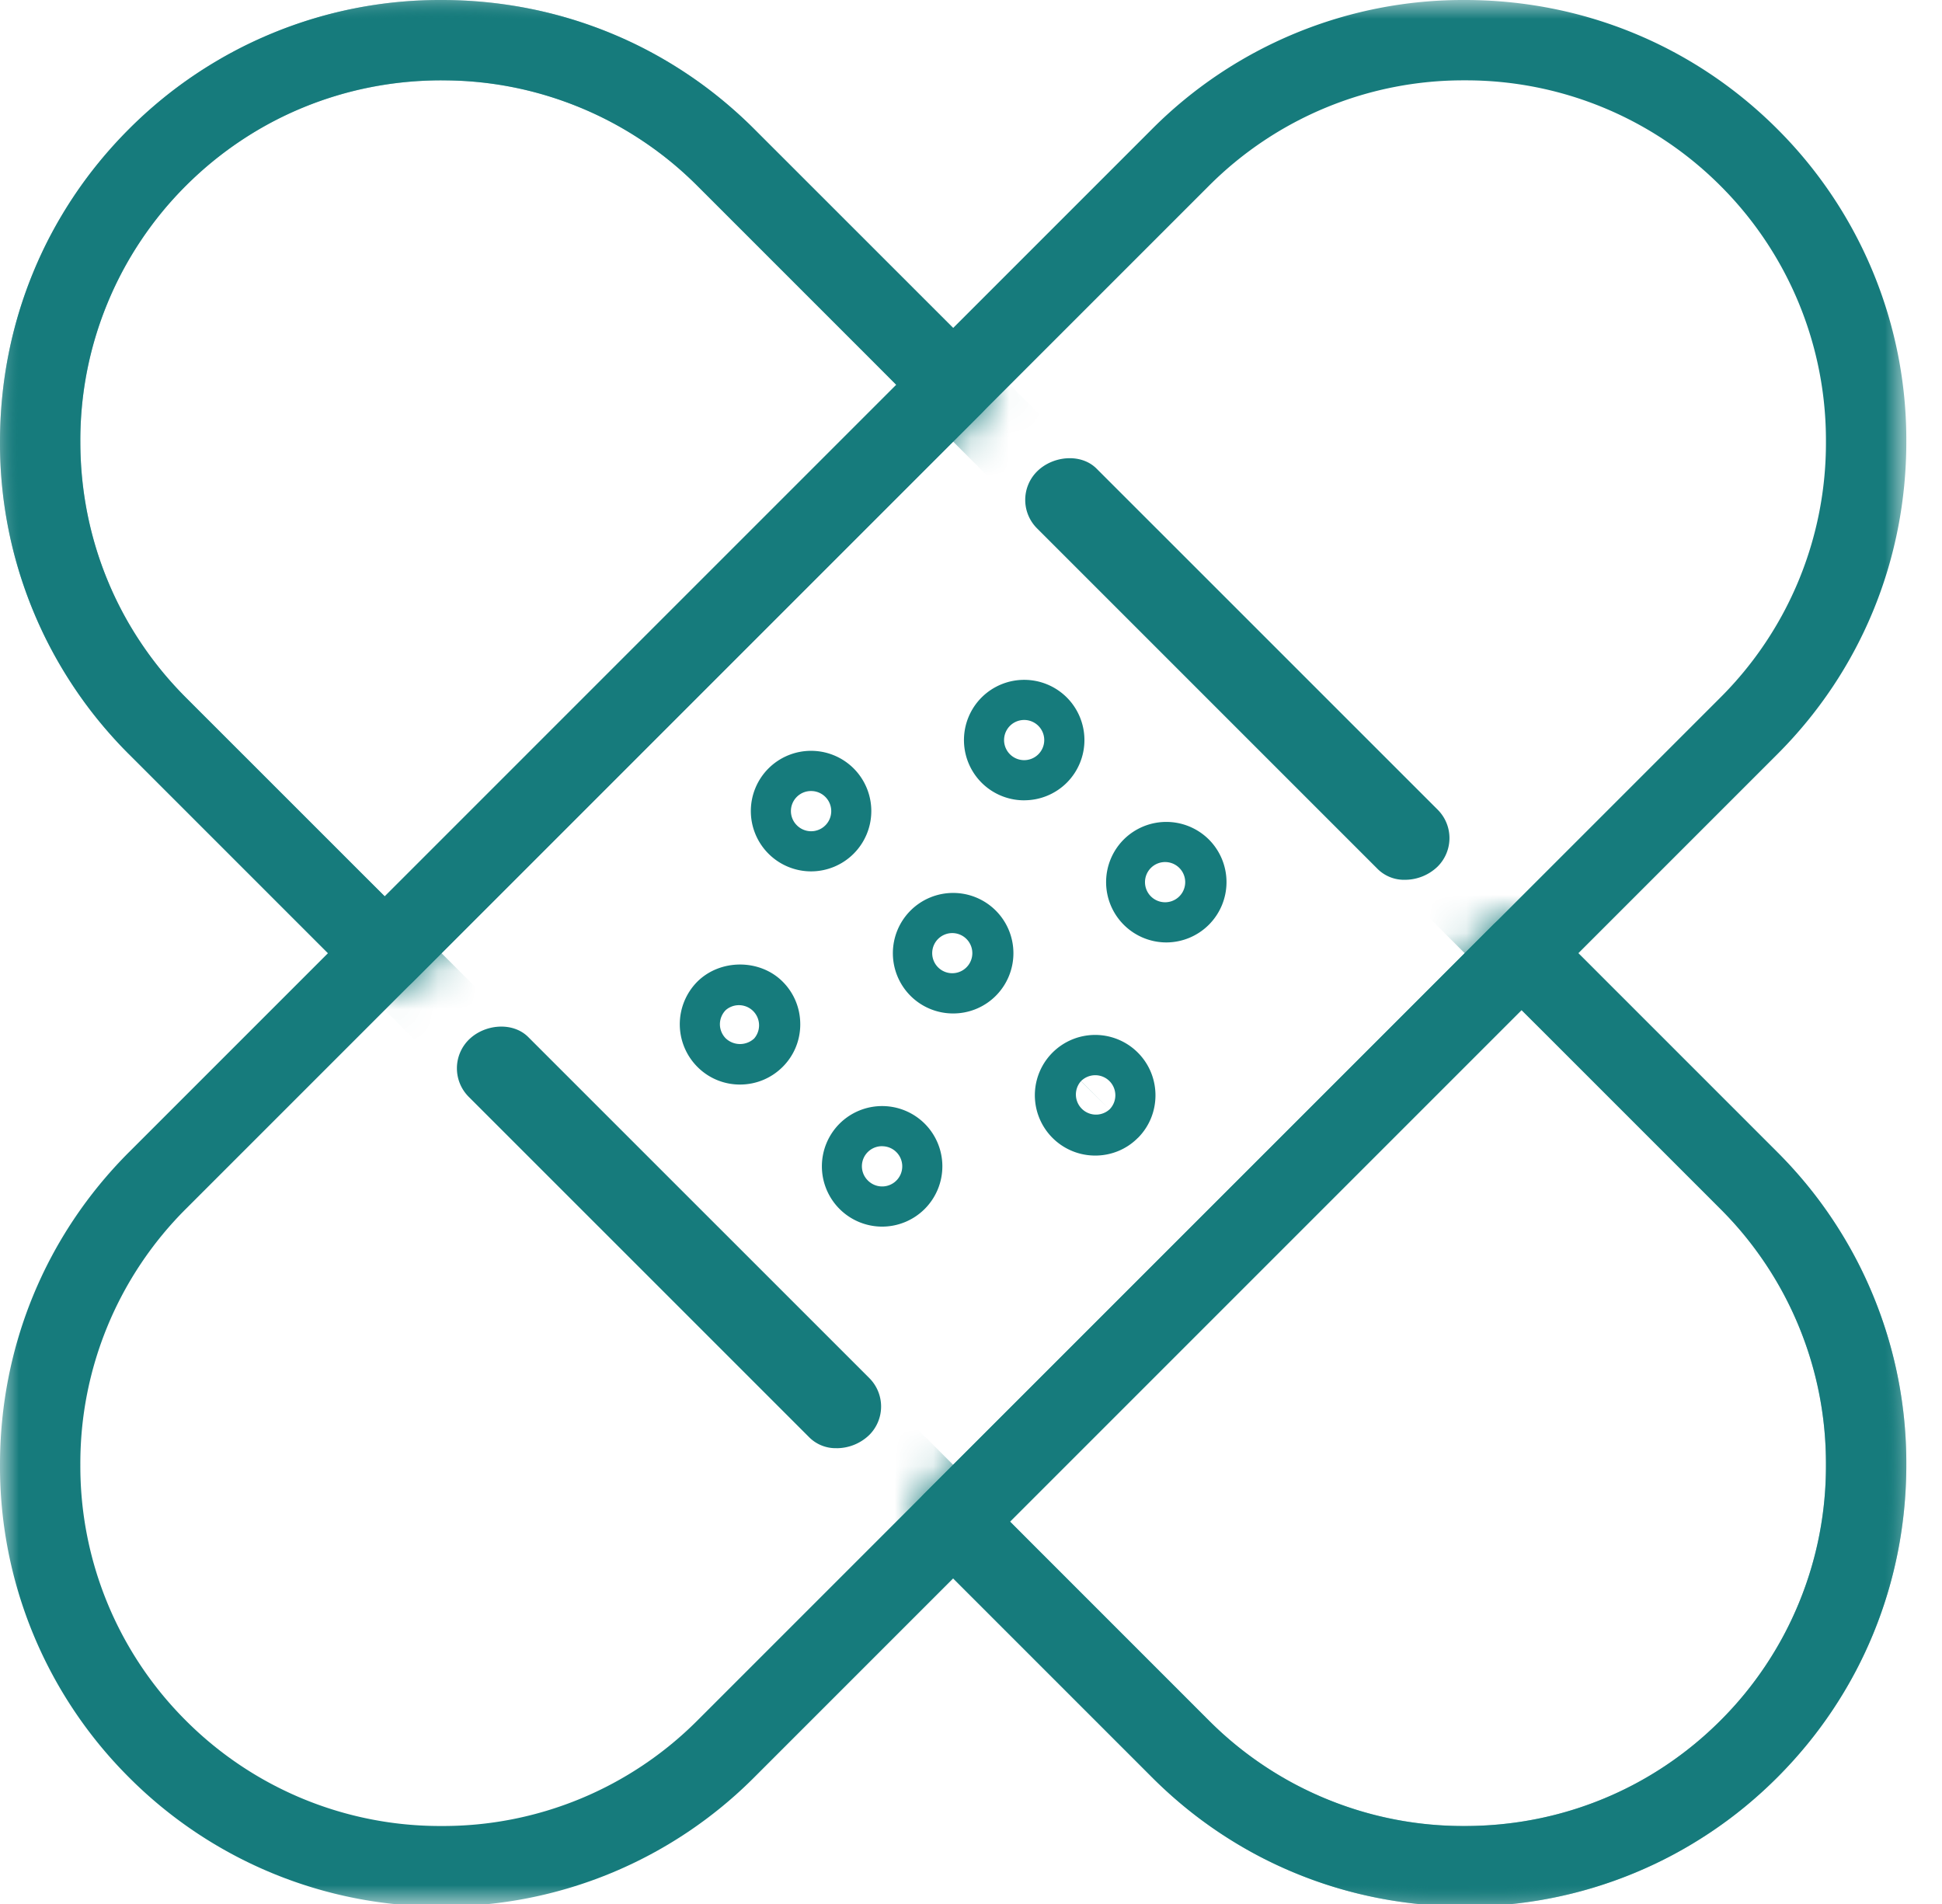
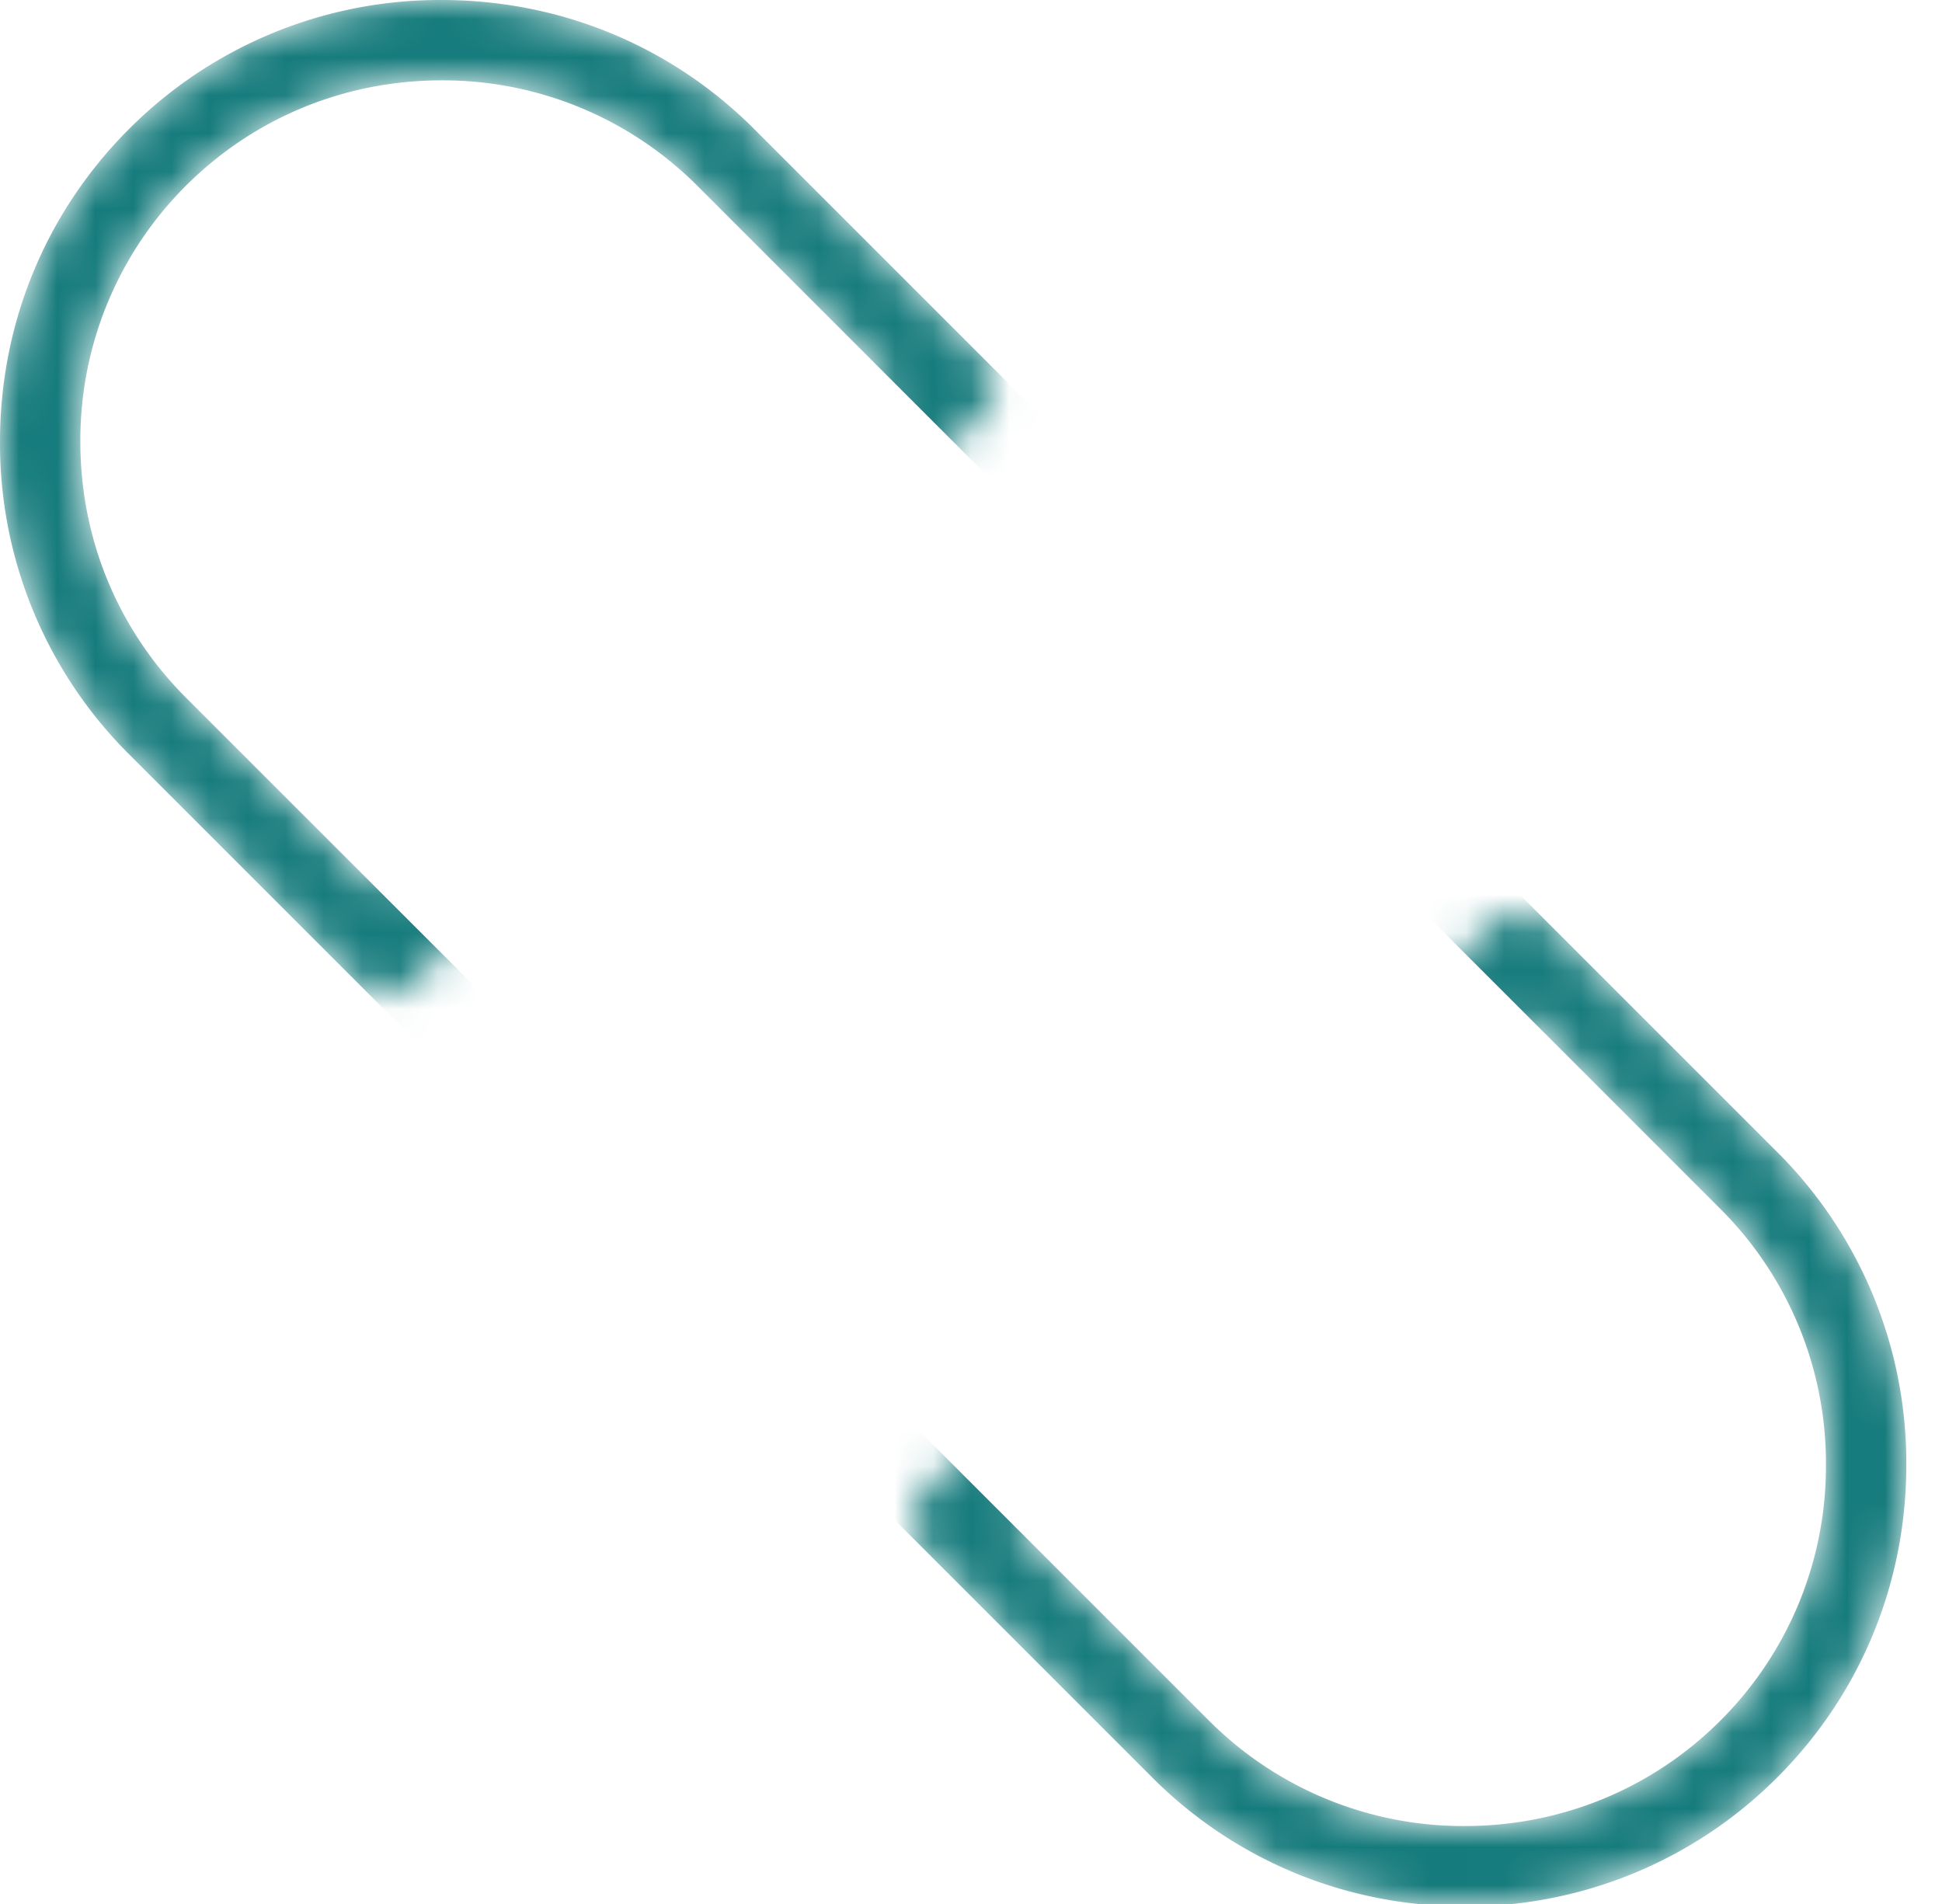
<svg xmlns="http://www.w3.org/2000/svg" xmlns:xlink="http://www.w3.org/1999/xlink" width="51" height="50" viewBox="0 0 51 50">
  <defs>
    <path id="mnvlqyjc6a" d="M0 0h50.063v50H0z" />
    <path d="M39.958 23.976c.28 0 .549.112.746.31l5.97 5.97a11.527 11.527 0 0 1 3.389 8.21c0 3.109-1.203 6.024-3.388 8.209A11.5 11.5 0 0 1 39.69 50H37.24a11.497 11.497 0 0 1-6.984-3.325l-5.97-5.97a1.053 1.053 0 0 1 0-1.493l14.926-14.927c.198-.197.466-.309.746-.309zm0 2.548L26.524 39.958l5.224 5.224a9.43 9.43 0 0 0 6.717 2.77c2.545 0 4.93-.984 6.717-2.77a9.43 9.43 0 0 0 2.77-6.717 9.43 9.43 0 0 0-2.77-6.717l-5.224-5.224zM11.596 0c3.11 0 6.026 1.204 8.21 3.388l5.972 5.97a1.059 1.059 0 0 1 0 1.493L10.85 25.778a1.05 1.05 0 0 1-.607.3l-.139.009c-.28 0-.548-.11-.746-.31l-5.97-5.97A11.523 11.523 0 0 1 0 11.599c0-3.11 1.203-6.026 3.388-8.21A11.53 11.53 0 0 1 11.596 0zm0 2.11c-2.544 0-4.93.986-6.716 2.77A9.435 9.435 0 0 0 2.11 11.6c0 2.544.985 4.93 2.77 6.717l5.224 5.223 13.435-13.434-5.225-5.225a9.44 9.44 0 0 0-6.718-2.77z" id="412fol6lwc" />
-     <path id="eizqff292e" d="M0 0h50.063v50H0z" />
  </defs>
  <g fill="none" fill-rule="evenodd">
    <g>
      <mask id="lam5a9fsvb" fill="#fff">
        <use xlink:href="#mnvlqyjc6a" />
      </mask>
-       <path d="M11.596 2.11c-2.544 0-4.93.986-6.716 2.77A9.435 9.435 0 0 0 2.11 11.6c0 2.544.985 4.93 2.77 6.717l5.224 5.223 13.435-13.434-5.225-5.225a9.44 9.44 0 0 0-6.718-2.77zm-1.492 23.977c-.28 0-.548-.11-.746-.31l-5.97-5.97A11.523 11.523 0 0 1 0 11.599c0-3.11 1.203-6.026 3.388-8.21A11.53 11.53 0 0 1 11.596 0c3.11 0 6.026 1.204 8.21 3.388l5.972 5.97a1.059 1.059 0 0 1 0 1.493L10.85 25.778a1.05 1.05 0 0 1-.746.309zm16.42 13.87 5.224 5.225a9.43 9.43 0 0 0 6.717 2.77c2.545 0 4.93-.984 6.717-2.77a9.43 9.43 0 0 0 2.77-6.717 9.43 9.43 0 0 0-2.77-6.717l-5.224-5.224-13.434 13.434zm11.941 10.106c-3.109 0-6.025-1.203-8.209-3.388l-5.97-5.97a1.053 1.053 0 0 1 0-1.493l14.926-14.927a1.059 1.059 0 0 1 1.492 0l5.97 5.971a11.527 11.527 0 0 1 3.389 8.21c0 3.109-1.203 6.024-3.388 8.209a11.527 11.527 0 0 1-8.21 3.388z" fill="#167B7C" mask="url(#lam5a9fsvb)" />
    </g>
    <g>
      <mask id="qn930bs4pd" fill="#fff">
        <use xlink:href="#412fol6lwc" />
      </mask>
      <path d="M11.596 2.11c-2.544 0-4.93.986-6.716 2.77A9.435 9.435 0 0 0 2.11 11.6c0 2.544.985 4.93 2.77 6.717l26.868 26.866a9.43 9.43 0 0 0 6.717 2.77c2.545 0 4.93-.984 6.717-2.77a9.43 9.43 0 0 0 2.77-6.717 9.43 9.43 0 0 0-2.77-6.717L18.314 4.88a9.44 9.44 0 0 0-6.718-2.77zm26.87 47.953c-3.11 0-6.026-1.203-8.21-3.388L3.388 19.807A11.523 11.523 0 0 1 0 11.599c0-3.11 1.203-6.026 3.388-8.21A11.53 11.53 0 0 1 11.596 0c3.11 0 6.026 1.204 8.21 3.388l26.869 26.868a11.527 11.527 0 0 1 3.388 8.21c0 3.109-1.203 6.024-3.388 8.209a11.527 11.527 0 0 1-8.21 3.388z" fill="#167B7C" mask="url(#qn930bs4pd)" />
    </g>
    <g>
      <mask id="6ite115a3f" fill="#fff">
        <use xlink:href="#eizqff292e" />
      </mask>
-       <path d="M38.465 2.11a9.435 9.435 0 0 0-6.717 2.77L4.88 31.748a9.43 9.43 0 0 0-2.77 6.717 9.43 9.43 0 0 0 2.77 6.717 9.43 9.43 0 0 0 6.716 2.77 9.435 9.435 0 0 0 6.718-2.77l26.868-26.866a9.434 9.434 0 0 0 2.77-6.717 9.435 9.435 0 0 0-2.77-6.719 9.439 9.439 0 0 0-6.717-2.77zM11.596 50.064a11.525 11.525 0 0 1-8.208-3.388A11.527 11.527 0 0 1 0 38.465c0-3.109 1.203-6.024 3.388-8.209L30.256 3.388A11.53 11.53 0 0 1 38.466 0c3.109 0 6.024 1.204 8.209 3.388a11.528 11.528 0 0 1 3.388 8.21c0 3.11-1.203 6.025-3.388 8.209L19.807 46.675a11.528 11.528 0 0 1-8.21 3.388z" fill="#167B7C" mask="url(#6ite115a3f)" />
    </g>
-     <path d="M25.031 24.504a.527.527 0 1 0 0 1.053.527.527 0 0 0 0-1.053zm0 2.11a1.58 1.58 0 0 1-1.12-.463 1.584 1.584 0 0 1 0-2.238 1.584 1.584 0 0 1 2.24 0 1.584 1.584 0 0 1 0 2.238 1.577 1.577 0 0 1-1.12.463zM21.3 20.773a.526.526 0 0 0-.373.9.528.528 0 1 0 .373-.9zm0 2.11a1.584 1.584 0 0 1-1.12-2.702 1.584 1.584 0 0 1 2.24 0 1.584 1.584 0 0 1-1.12 2.702zM28.764 28.236a.53.53 0 0 0-.374.154l.746.746a.527.527 0 0 0-.372-.9zm-.376.156a.528.528 0 0 0 .747.744h.001l-.748-.744zm.376 1.954a1.584 1.584 0 1 1 1.119-2.702c.615.618.615 1.621.002 2.237l-.003.001c-.307.31-.713.464-1.118.464zM30.63 22.639a.528.528 0 1 0 0 1.054.528.528 0 0 0 0-1.054zm0 2.11a1.584 1.584 0 0 1-1.12-2.702 1.584 1.584 0 0 1 2.238 0 1.584 1.584 0 0 1-1.118 2.702zM26.896 18.907a.527.527 0 1 0 0 1.055.527.527 0 0 0 0-1.055zm0 2.11a1.58 1.58 0 0 1-1.118-.463 1.584 1.584 0 0 1 0-2.238 1.584 1.584 0 0 1 2.238 0 1.584 1.584 0 0 1 0 2.238 1.58 1.58 0 0 1-1.12.462zM23.165 30.1a.526.526 0 0 0-.373.901.528.528 0 1 0 .373-.9zm0 2.112a1.584 1.584 0 0 1-1.119-2.702 1.584 1.584 0 0 1 2.24 0 1.584 1.584 0 0 1-1.12 2.702zM19.06 26.525a.53.53 0 0 0-.154.373c0 .138.057.274.155.372a.546.546 0 0 0 .745.001.529.529 0 0 0-.745-.747c0-.001 0-.001 0 0l-.002.002v-.001zm.373 1.956a1.57 1.57 0 0 1-1.119-.465 1.587 1.587 0 0 1-.002-2.236c.606-.603 1.646-.599 2.242-.001.298.298.462.696.462 1.12 0 .422-.163.818-.46 1.116-.3.3-.697.465-1.12.466h-.003zM36.895 23.104a.985.985 0 0 1-.706-.274l-8.956-8.956a1.055 1.055 0 0 1 0-1.492c.412-.413 1.155-.487 1.566-.074l8.956 8.954a1.055 1.055 0 0 1 0 1.494 1.236 1.236 0 0 1-.86.348M21.969 38.03a.981.981 0 0 1-.706-.274l-8.956-8.955a1.059 1.059 0 0 1 0-1.493c.412-.414 1.155-.485 1.566-.074l8.957 8.956a1.055 1.055 0 0 1 0 1.492 1.236 1.236 0 0 1-.861.349" fill="#167B7C" />
  </g>
</svg>